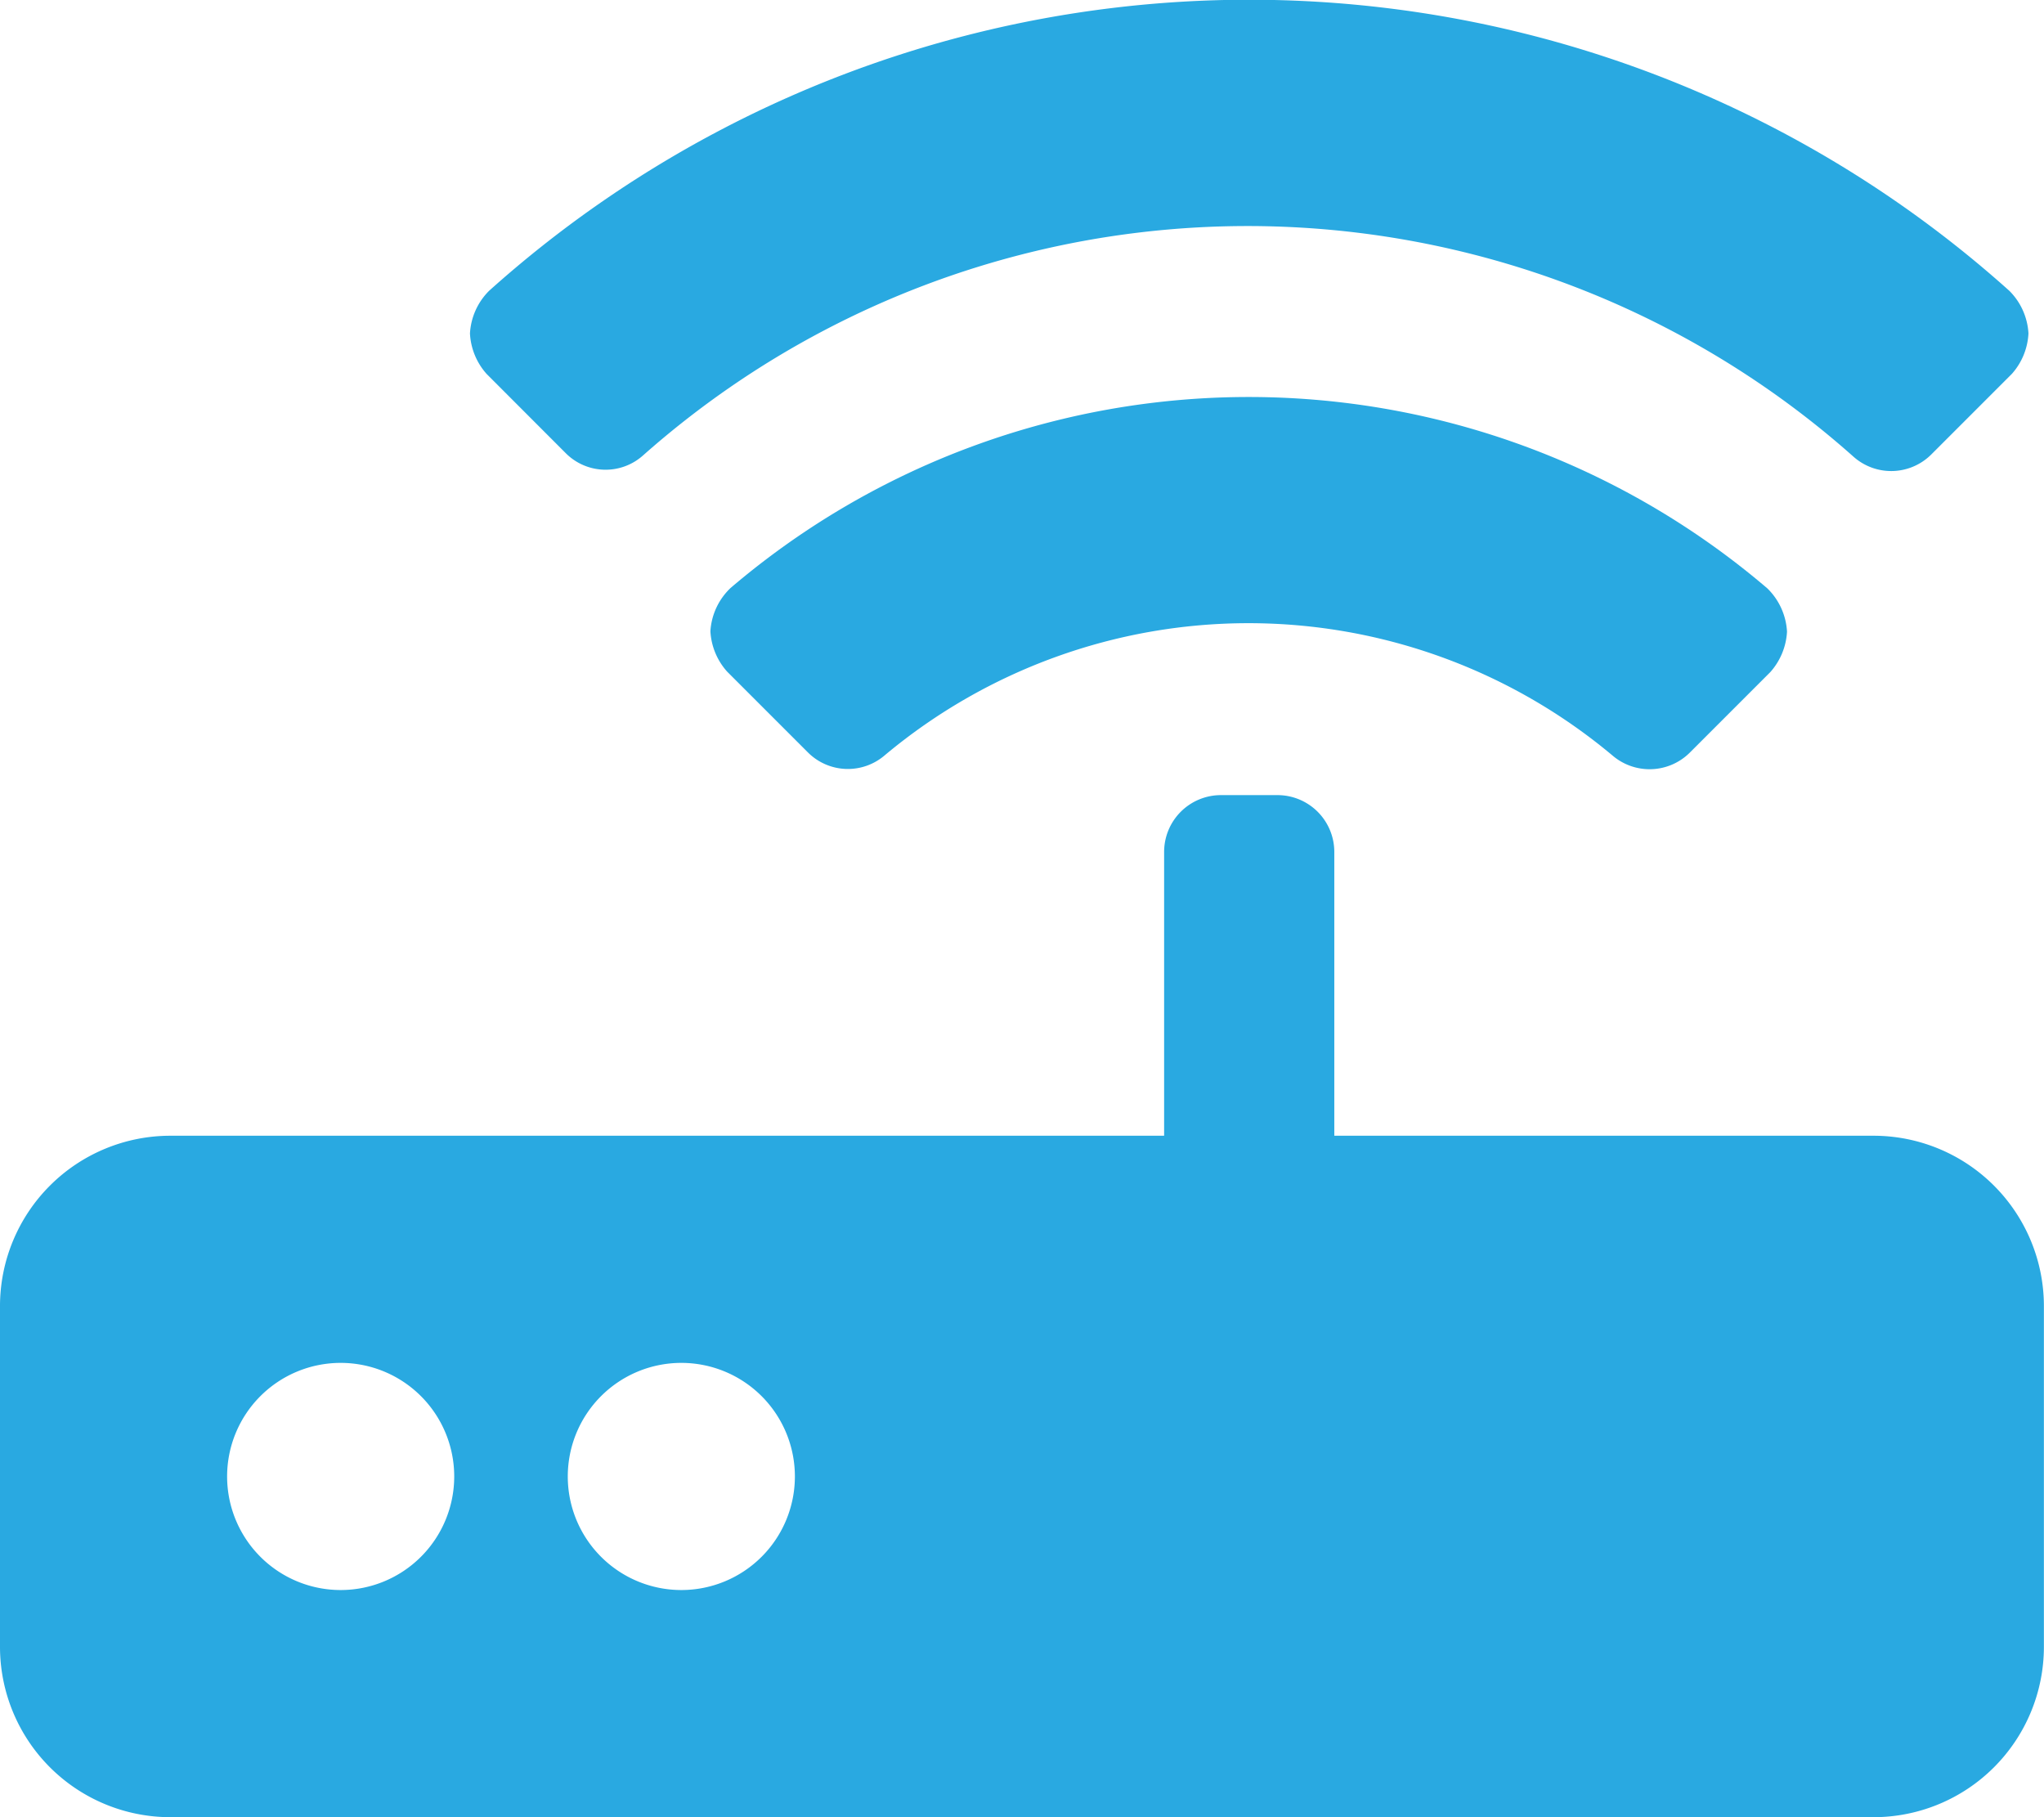
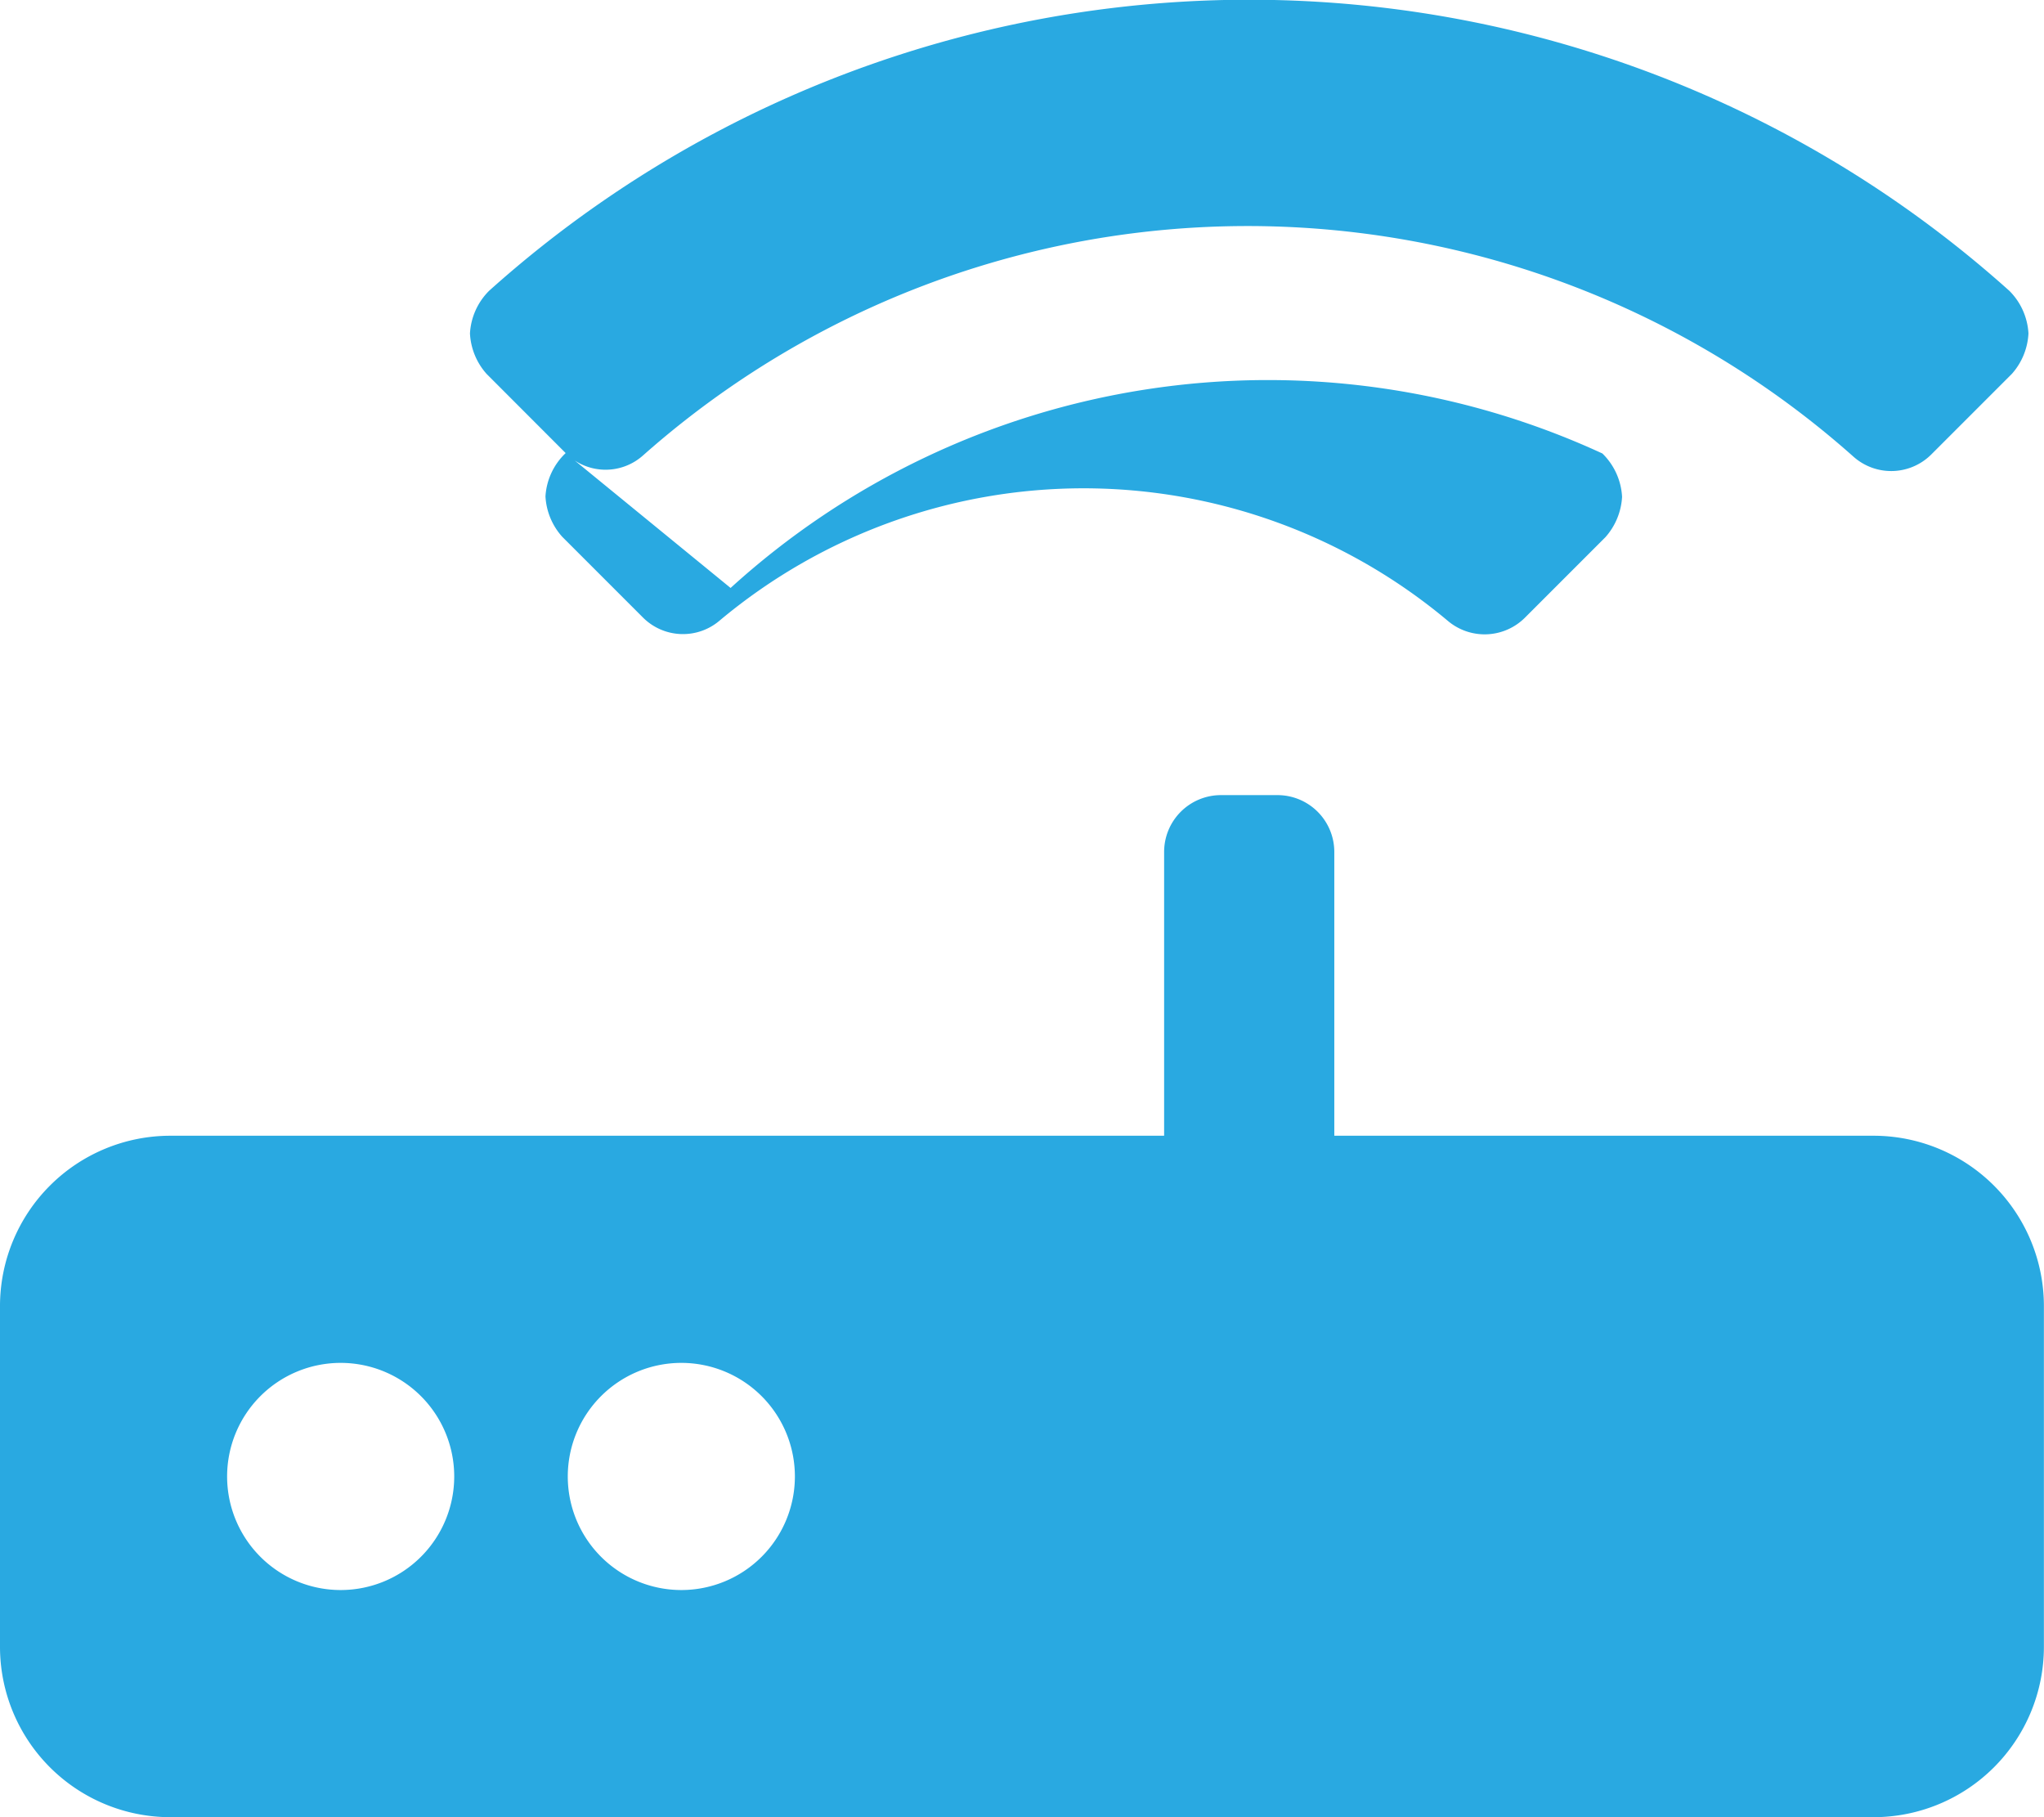
<svg xmlns="http://www.w3.org/2000/svg" width="20.25" height="18" viewBox="0 0 20.25 18">
-   <path d="M19.937,11.5H14.594V8.688a.563.563,0,0,0-.562-.562h-.562a.563.563,0,0,0-.562.562V11.5H3.062a1.688,1.688,0,0,0-1.687,1.687v3.375A1.688,1.688,0,0,0,3.062,18.25H19.937a1.688,1.688,0,0,0,1.687-1.687V13.188A1.688,1.688,0,0,0,19.937,11.5ZM4.75,16a1.125,1.125,0,1,1,1.125-1.125A1.125,1.125,0,0,1,4.75,16Zm3.375,0A1.125,1.125,0,1,1,9.25,14.875,1.125,1.125,0,0,1,8.125,16ZM6.979,4.738a.557.557,0,0,0,.768.022,9.029,9.029,0,0,1,11.992.015.562.562,0,0,0,.768-.022l.8-.8a.651.651,0,0,0,.164-.4.646.646,0,0,0-.189-.422,11.276,11.276,0,0,0-15.062,0,.646.646,0,0,0-.189.422.651.651,0,0,0,.164.4ZM8.613,6.074a.645.645,0,0,0-.2.429.651.651,0,0,0,.166.4l.8.8a.56.56,0,0,0,.763.027,5.616,5.616,0,0,1,7.212.007.565.565,0,0,0,.76-.03l.8-.8a.655.655,0,0,0,.165-.4.649.649,0,0,0-.195-.429A7.911,7.911,0,0,0,8.613,6.074Z" transform="translate(-1.375 -0.25)" fill="#29a9e1" />
+   <path d="M19.937,11.5H14.594V8.688a.563.563,0,0,0-.562-.562h-.562a.563.563,0,0,0-.562.562V11.5H3.062a1.688,1.688,0,0,0-1.687,1.687v3.375A1.688,1.688,0,0,0,3.062,18.25H19.937a1.688,1.688,0,0,0,1.687-1.687V13.188A1.688,1.688,0,0,0,19.937,11.5ZM4.75,16a1.125,1.125,0,1,1,1.125-1.125A1.125,1.125,0,0,1,4.75,16Zm3.375,0A1.125,1.125,0,1,1,9.25,14.875,1.125,1.125,0,0,1,8.125,16ZM6.979,4.738a.557.557,0,0,0,.768.022,9.029,9.029,0,0,1,11.992.015.562.562,0,0,0,.768-.022l.8-.8a.651.651,0,0,0,.164-.4.646.646,0,0,0-.189-.422,11.276,11.276,0,0,0-15.062,0,.646.646,0,0,0-.189.422.651.651,0,0,0,.164.4Za.645.645,0,0,0-.2.429.651.651,0,0,0,.166.4l.8.8a.56.56,0,0,0,.763.027,5.616,5.616,0,0,1,7.212.007.565.565,0,0,0,.76-.03l.8-.8a.655.655,0,0,0,.165-.4.649.649,0,0,0-.195-.429A7.911,7.911,0,0,0,8.613,6.074Z" transform="translate(-1.375 -0.25)" fill="#29a9e1" />
</svg>